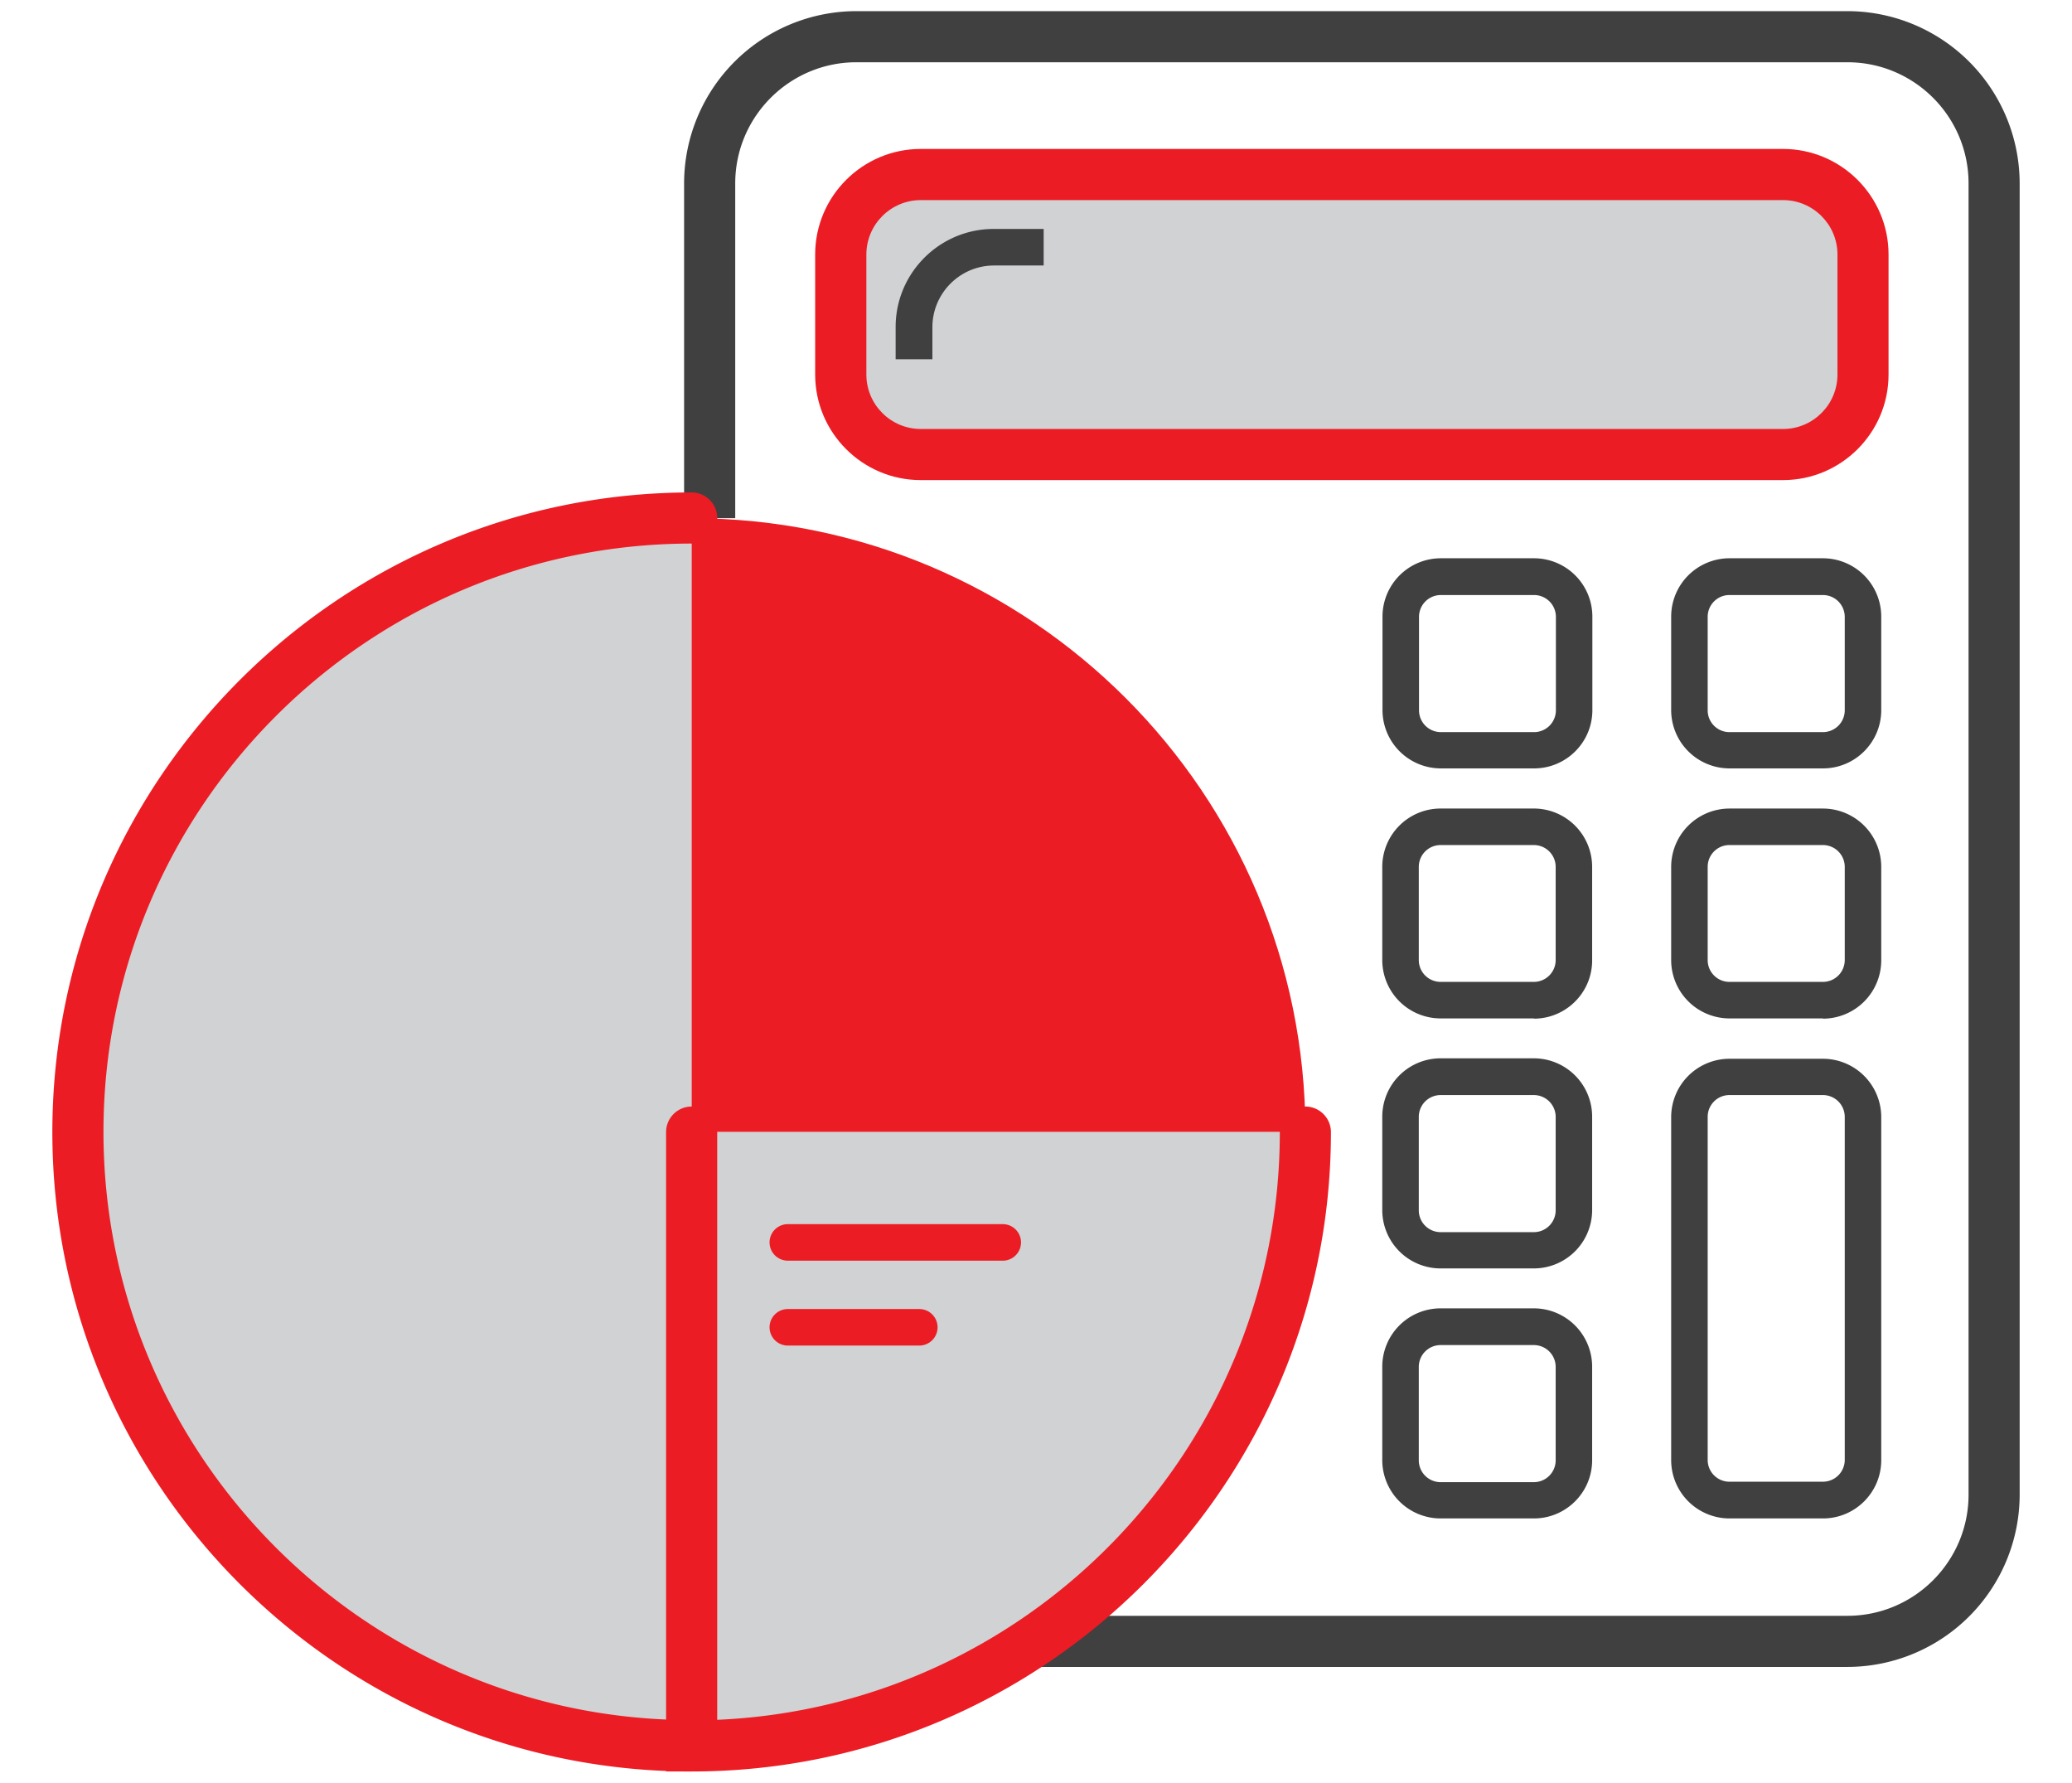
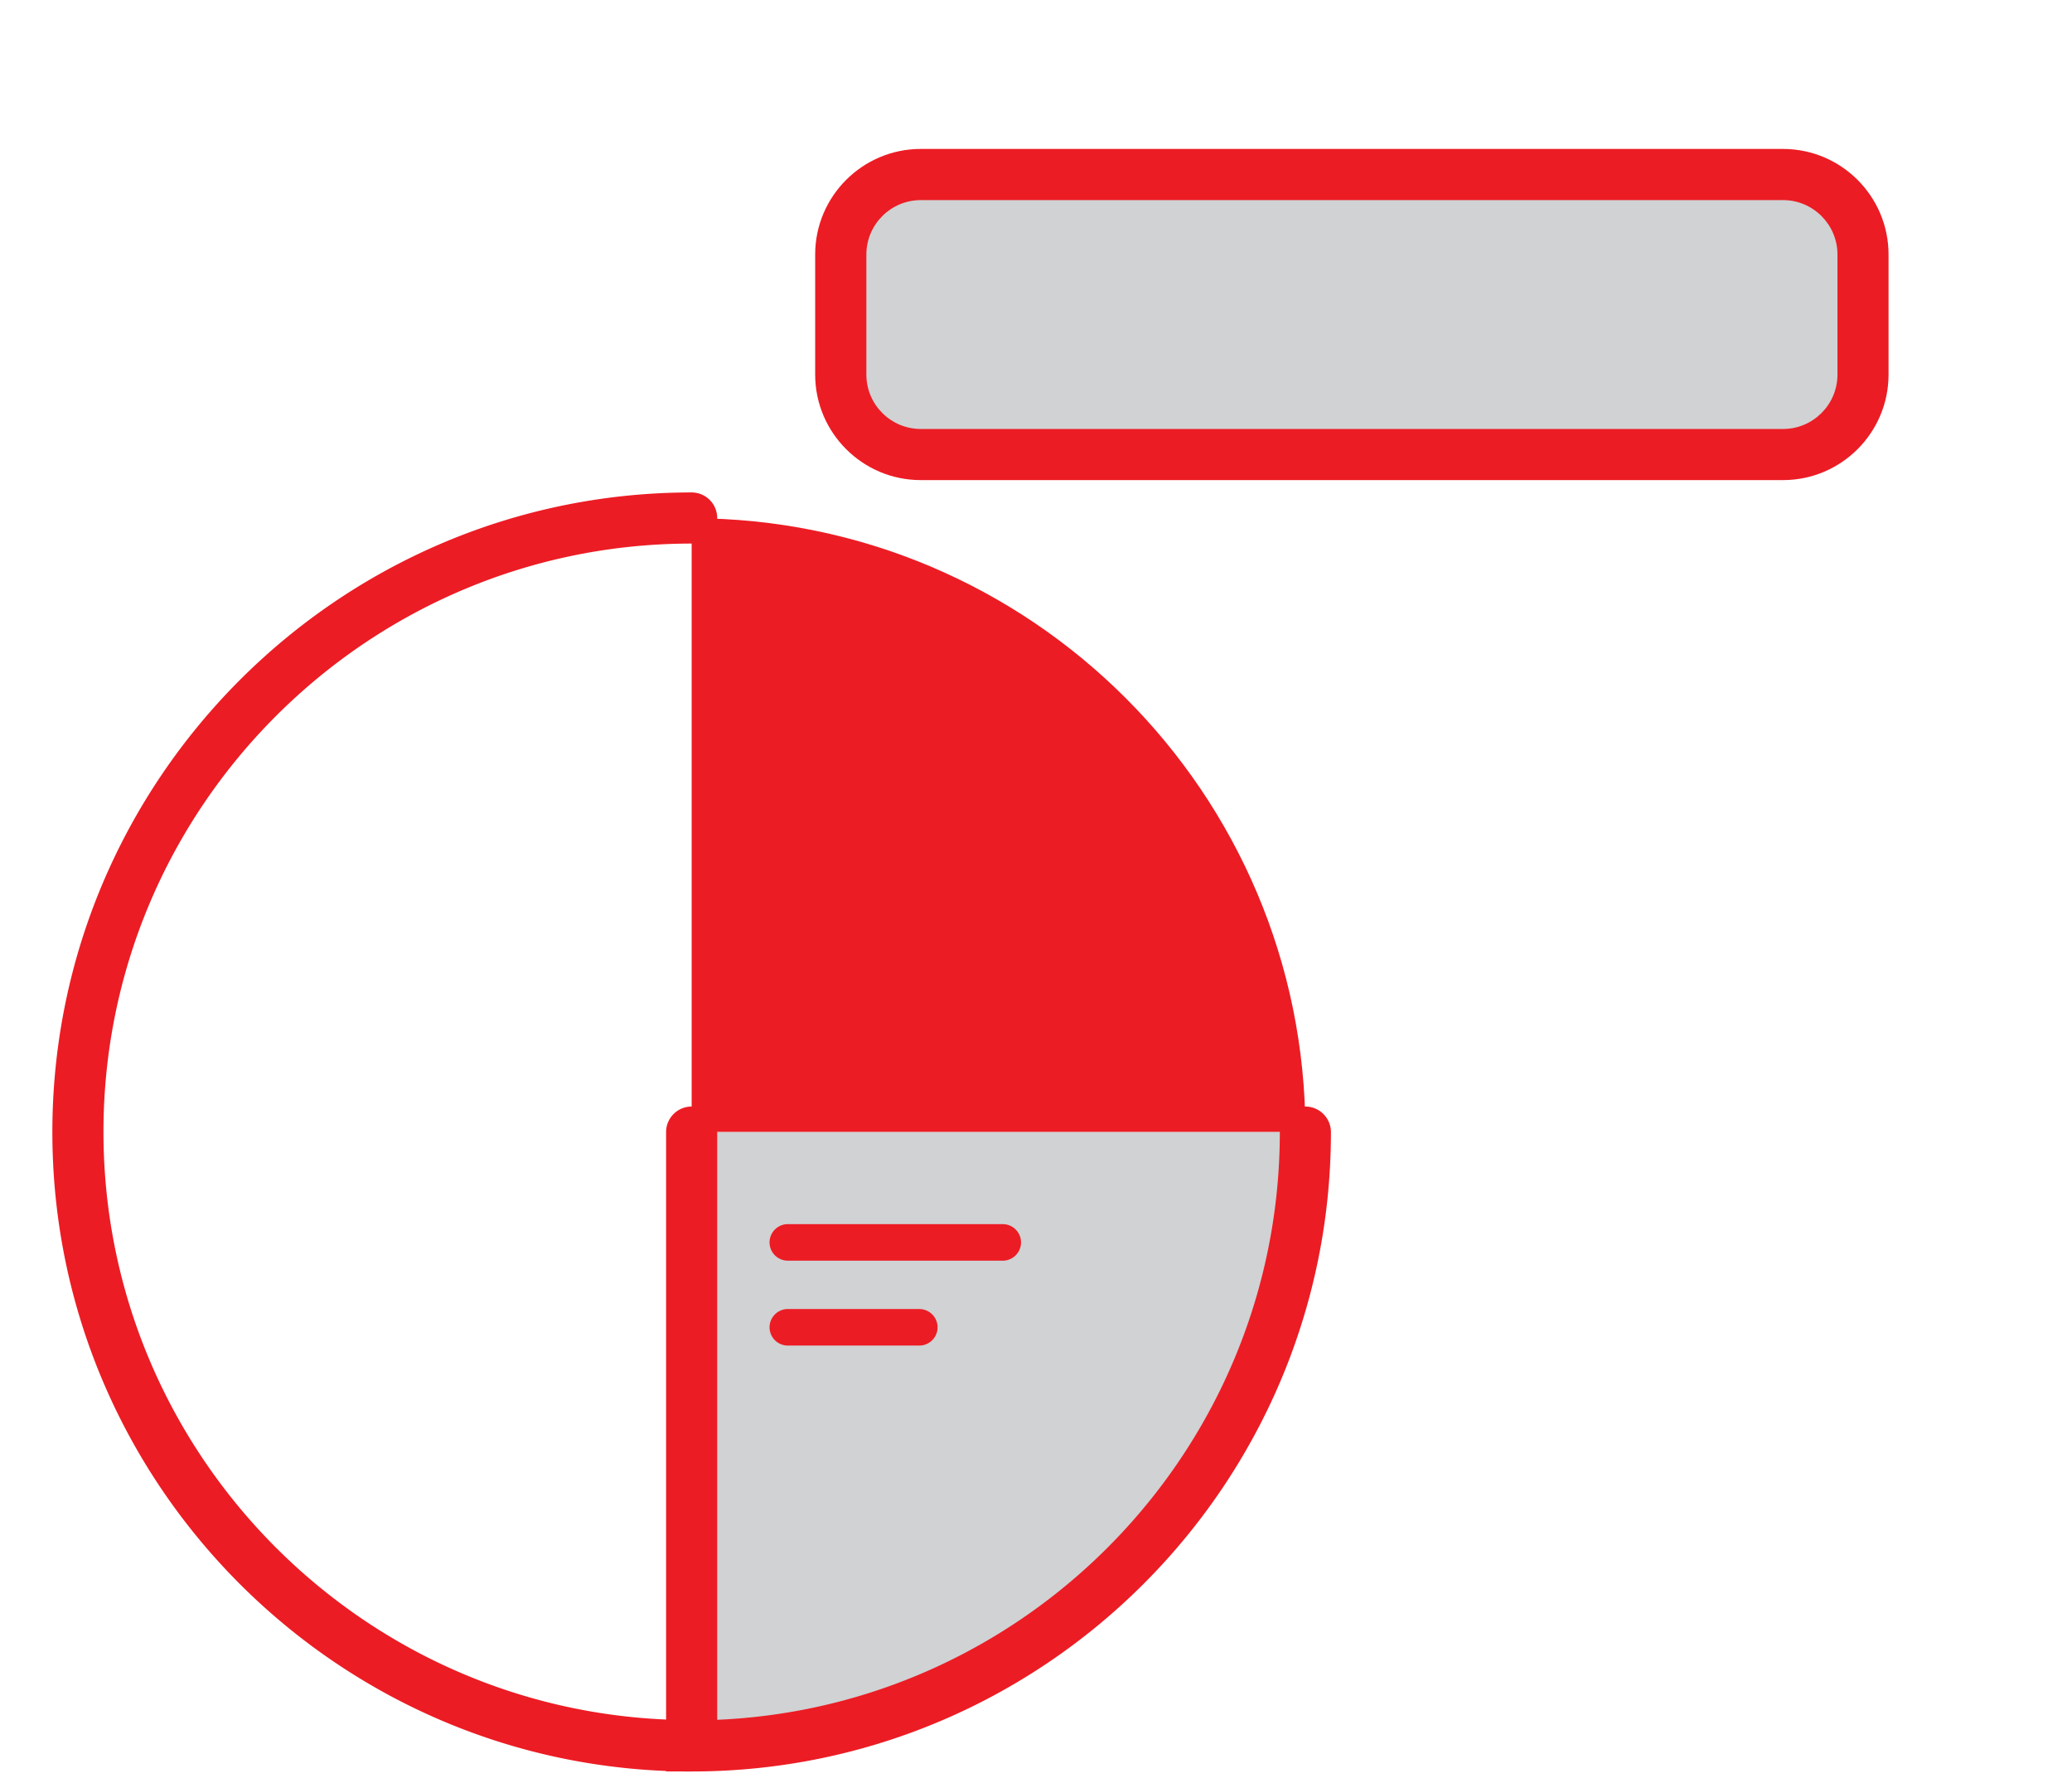
<svg xmlns="http://www.w3.org/2000/svg" width="93" height="80">
-   <path d="M82.92 74.808H46.532v-2.294H82.92c2.998 0 5.437-2.44 5.437-5.437V8.23c0-2.998-2.438-5.436-5.437-5.436H38.436C35.44 2.795 33 5.233 33 8.23v15.026h-2.295V8.23A7.74 7.74 0 0 1 38.435.5H82.92a7.74 7.74 0 0 1 7.731 7.731v58.846a7.74 7.74 0 0 1-7.731 7.731z" fill="#404041" />
-   <path d="M83.62 16.808a3.59 3.59 0 0 1-3.591 3.591h-38.7a3.59 3.59 0 0 1-3.592-3.591v-5.386a3.59 3.59 0 0 1 3.592-3.59h38.7c1.982 0 3.59 1.608 3.59 3.6v5.386z" fill="#D0D2D3" />
+   <path d="M83.62 16.808a3.59 3.59 0 0 1-3.591 3.591h-38.7a3.59 3.59 0 0 1-3.592-3.591v-5.386a3.59 3.59 0 0 1 3.592-3.59h38.7c1.982 0 3.59 1.608 3.59 3.6z" fill="#D0D2D3" />
  <path d="M80.028 21.546h-38.7c-2.613 0-4.74-2.125-4.74-4.738v-5.386c0-2.612 2.126-4.738 4.74-4.738h38.7c2.612 0 4.738 2.125 4.738 4.738v5.386c.001 2.612-2.125 4.738-4.738 4.738zM41.33 8.98c-1.348 0-2.444 1.096-2.444 2.443v5.386c0 1.348 1.097 2.443 2.444 2.443h38.7c1.348 0 2.443-1.096 2.443-2.443v-5.386c0-1.347-1.096-2.443-2.443-2.443h-38.7z" fill="#EC1C24" />
-   <path d="M41.85 16.122H40.2v-1.447c0-2.432 1.98-4.4 4.4-4.4h2.244v1.64H44.62c-1.528 0-2.77 1.243-2.77 2.77v1.447zm27.006 18.362h-4.188a2.62 2.62 0 0 1-2.616-2.615v-4.2a2.62 2.62 0 0 1 2.616-2.615h4.188a2.62 2.62 0 0 1 2.616 2.615v4.2c.001 1.443-1.172 2.615-2.616 2.615zm-4.187-7.78a.98.98 0 0 0-.978.976v4.2a.98.98 0 0 0 .978.976h4.188a.98.98 0 0 0 .978-.976v-4.2a.98.98 0 0 0-.978-.976H64.67zm17.154 7.78h-4.2a2.62 2.62 0 0 1-2.614-2.615v-4.2a2.62 2.62 0 0 1 2.614-2.615h4.2a2.62 2.62 0 0 1 2.615 2.615v4.2c0 1.443-1.172 2.615-2.615 2.615zm-4.2-7.78c-.538 0-.975.438-.975.976v4.2c0 .538.437.976.975.976h4.2a.98.98 0 0 0 .977-.976v-4.2a.98.98 0 0 0-.977-.976h-4.2zm-8.777 19h-4.188a2.62 2.62 0 0 1-2.616-2.615V38.9a2.62 2.62 0 0 1 2.616-2.615h4.188a2.62 2.62 0 0 1 2.616 2.615v4.2c.001 1.442-1.172 2.615-2.616 2.615zm-4.187-7.78a.98.98 0 0 0-.978.976v4.188a.98.98 0 0 0 .978.977h4.188a.98.98 0 0 0 .978-.977V38.9a.98.98 0 0 0-.978-.976H64.67zm17.164 7.78h-4.2a2.62 2.62 0 0 1-2.614-2.615v-4.188a2.62 2.62 0 0 1 2.614-2.615h4.2a2.62 2.62 0 0 1 2.615 2.615V43.1a2.62 2.62 0 0 1-2.615 2.615zm-4.2-7.78c-.538 0-.975.438-.975.976v4.188c0 .538.437.977.975.977h4.2a.98.98 0 0 0 .977-.977V38.9a.98.98 0 0 0-.977-.976h-4.2zm-8.777 19h-4.188a2.62 2.62 0 0 1-2.616-2.614v-4.2a2.62 2.62 0 0 1 2.616-2.615h4.188a2.62 2.62 0 0 1 2.616 2.615v4.2a2.62 2.62 0 0 1-2.616 2.614zm-4.187-7.78a.98.98 0 0 0-.978.976v4.2a.98.98 0 0 0 .978.976h4.188a.98.98 0 0 0 .978-.976v-4.2a.98.98 0 0 0-.978-.976H64.67zm17.164 19h-4.2a2.62 2.62 0 0 1-2.614-2.614v-15.4a2.62 2.62 0 0 1 2.614-2.615h4.2a2.62 2.62 0 0 1 2.615 2.615v15.4c0 1.442-1.172 2.614-2.615 2.614zm-4.2-19c-.538 0-.975.438-.975.976v15.4c0 .538.437.976.975.976h4.2a.98.98 0 0 0 .977-.976v-15.4a.98.98 0 0 0-.977-.976h-4.2zm-8.777 19h-4.188a2.62 2.62 0 0 1-2.616-2.614v-4.2a2.62 2.62 0 0 1 2.616-2.614h4.188a2.62 2.62 0 0 1 2.616 2.614v4.2c.001 1.442-1.172 2.614-2.616 2.614zm-4.187-7.78a.98.98 0 0 0-.978.976v4.2a.98.98 0 0 0 .978.976h4.188a.98.98 0 0 0 .978-.976v-4.2a.98.98 0 0 0-.978-.976H64.67z" fill="#404041" />
-   <path d="M31.044 23.257c-15.215 0-27.548 12.334-27.548 27.547S15.83 78.352 31.044 78.352" fill="#D0D2D3" />
  <g fill="#EC1C24">
    <path d="M31.044 79.5C15.222 79.5 2.35 66.628 2.35 50.805S15.222 22.1 31.044 22.1c.634 0 1.147.514 1.147 1.147a1.15 1.15 0 0 1-1.147 1.147c-14.558 0-26.4 11.843-26.4 26.4s11.843 26.4 26.4 26.4c.634 0 1.147.514 1.147 1.146s-.513 1.15-1.147 1.15z" />
    <path d="M31.044 23.257v27.547h27.548c0-15.213-12.334-27.547-27.548-27.547z" />
  </g>
  <path d="M31.044,50.805v27.548c15.214,0,27.548-12.333,27.548-27.548" fill="#D0D2D3" />
  <path d="M31.044 79.5h-1.147V50.805c0-.633.514-1.146 1.147-1.146a1.15 1.15 0 0 1 1.147 1.146v26.376c14.026-.603 25.253-12.203 25.253-26.376 0-.633.514-1.146 1.147-1.146a1.15 1.15 0 0 1 1.147 1.146C59.74 66.628 46.866 79.5 31.044 79.5zm13.964-22.924H35.36a.82.82 0 0 1-.819-.819.82.82 0 0 1 .819-.82h9.647a.82.82 0 1 1 .001 1.64zm-3.744 3.81H35.36a.82.82 0 0 1-.819-.82.82.82 0 0 1 .819-.819h5.903a.82.82 0 0 1 .819.819.82.82 0 0 1-.818.82z" fill="#EC1C24" />
</svg>